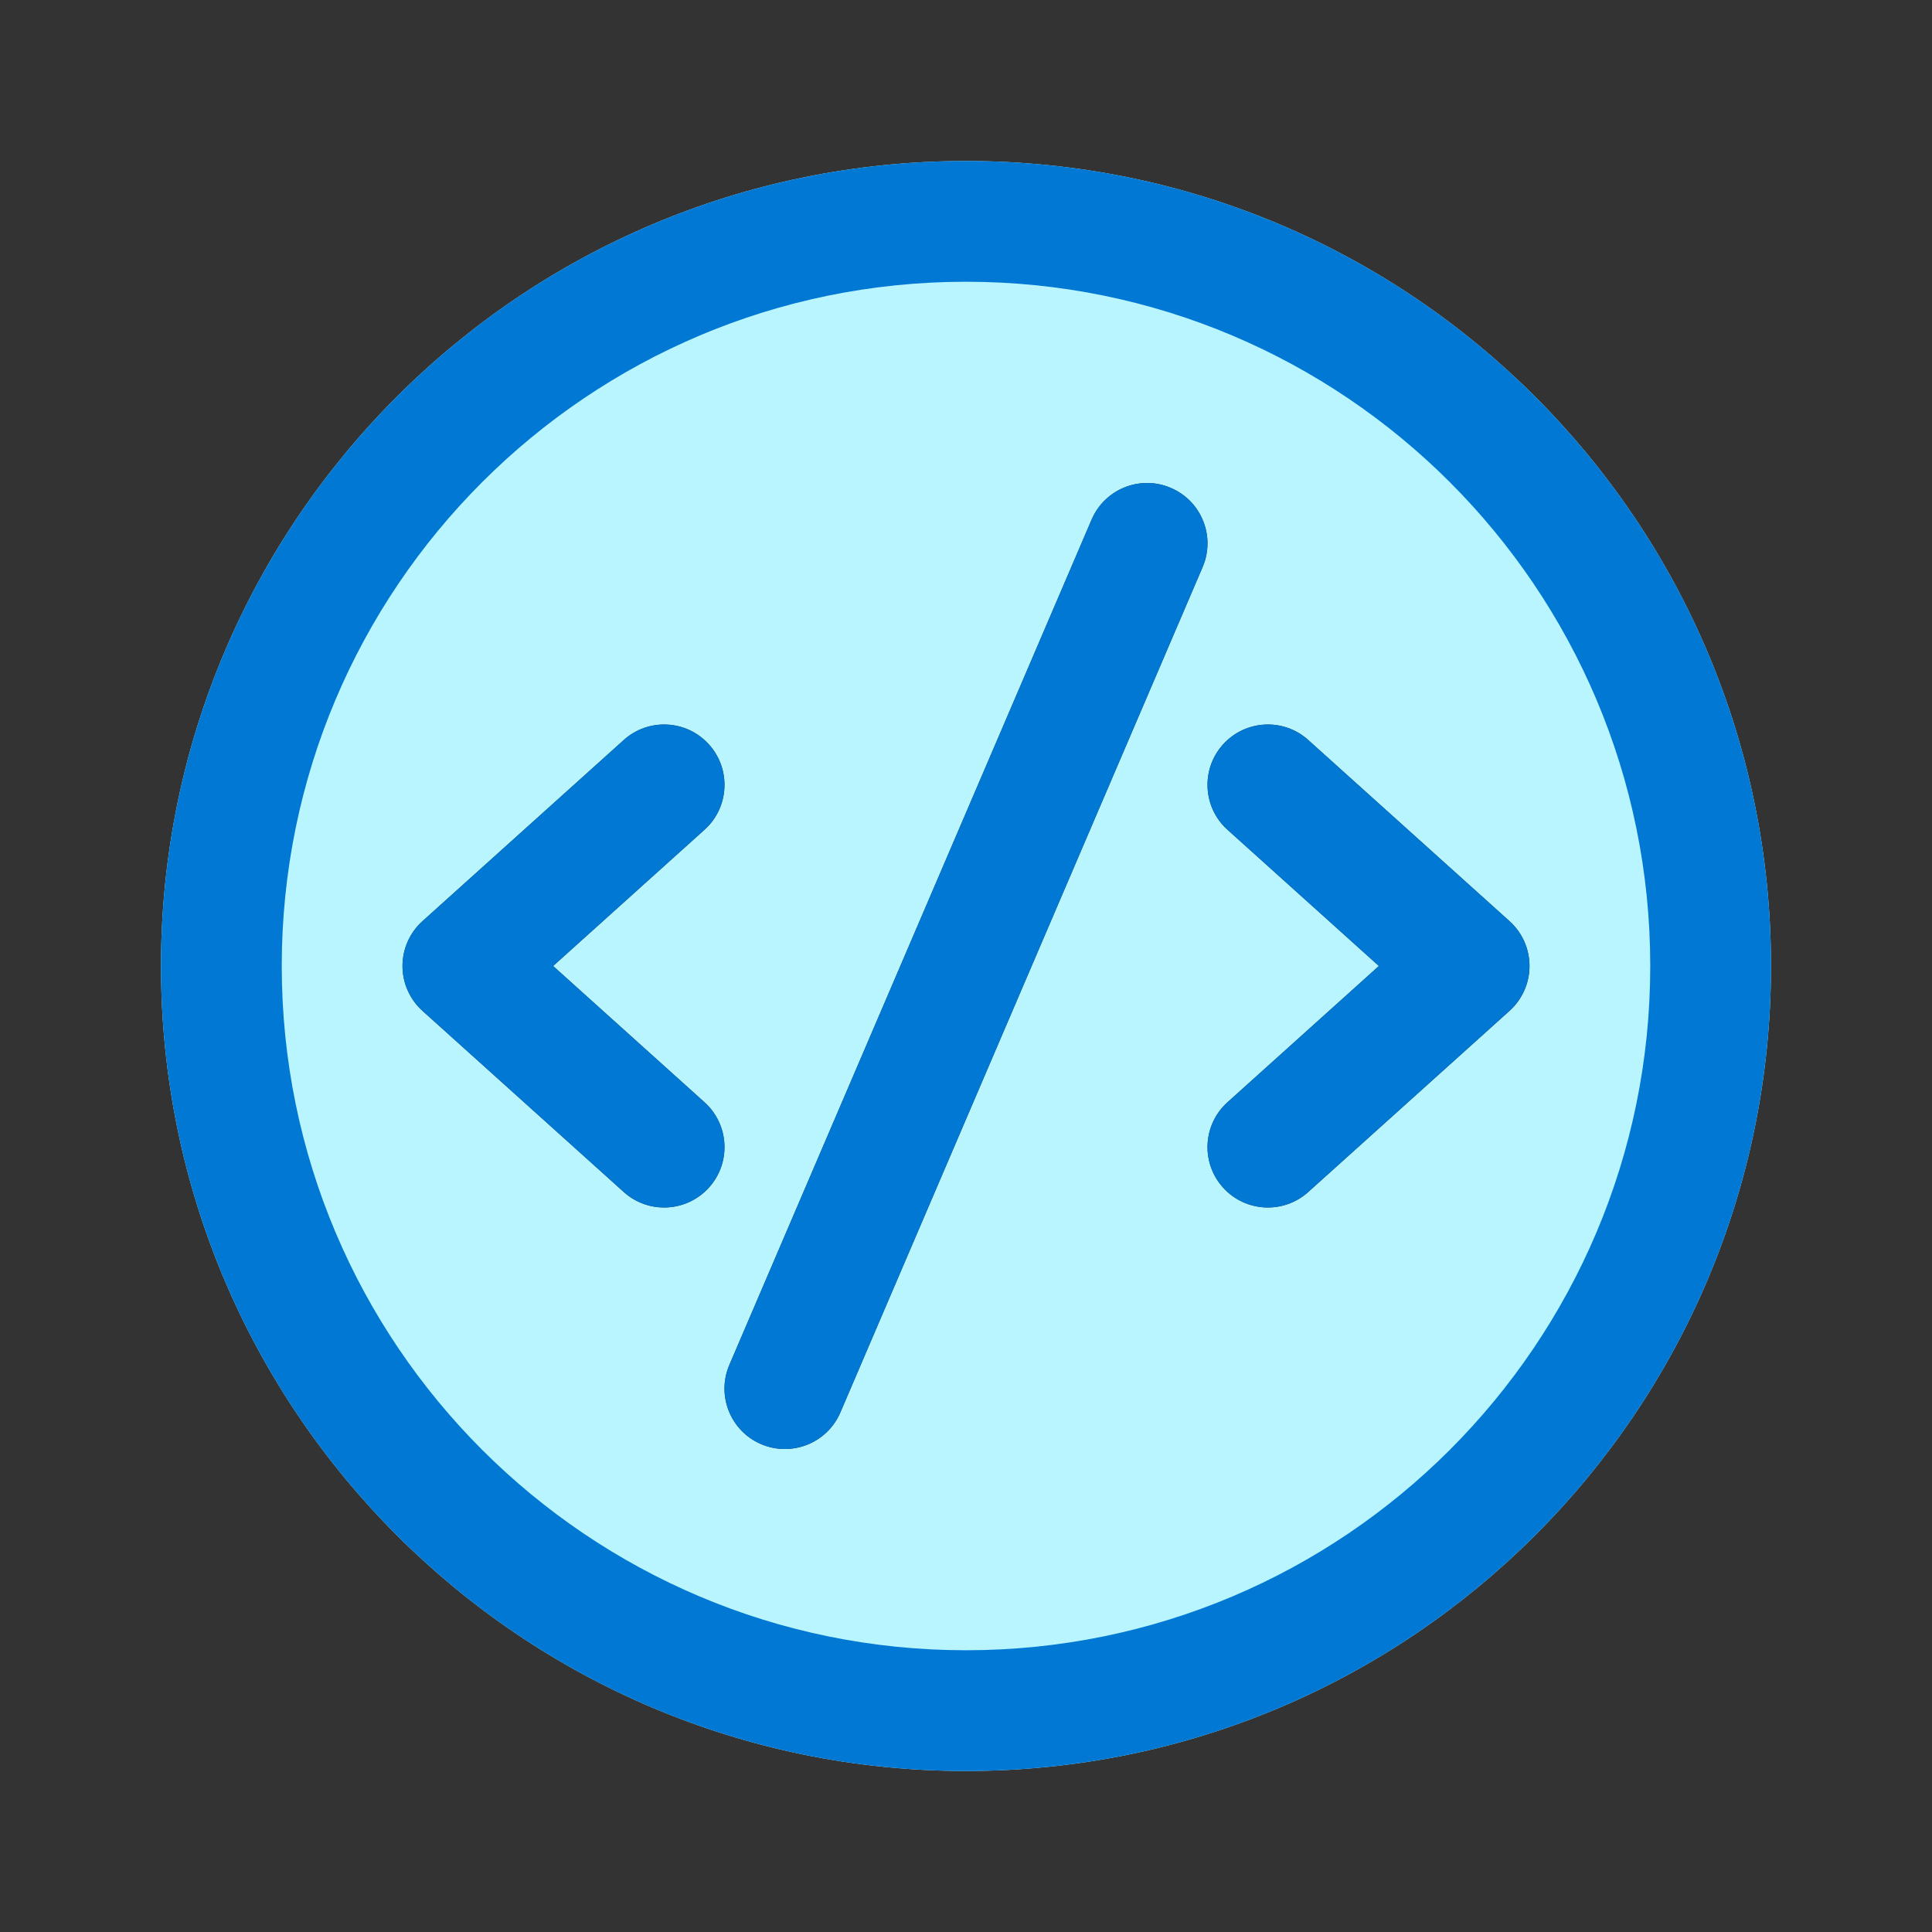
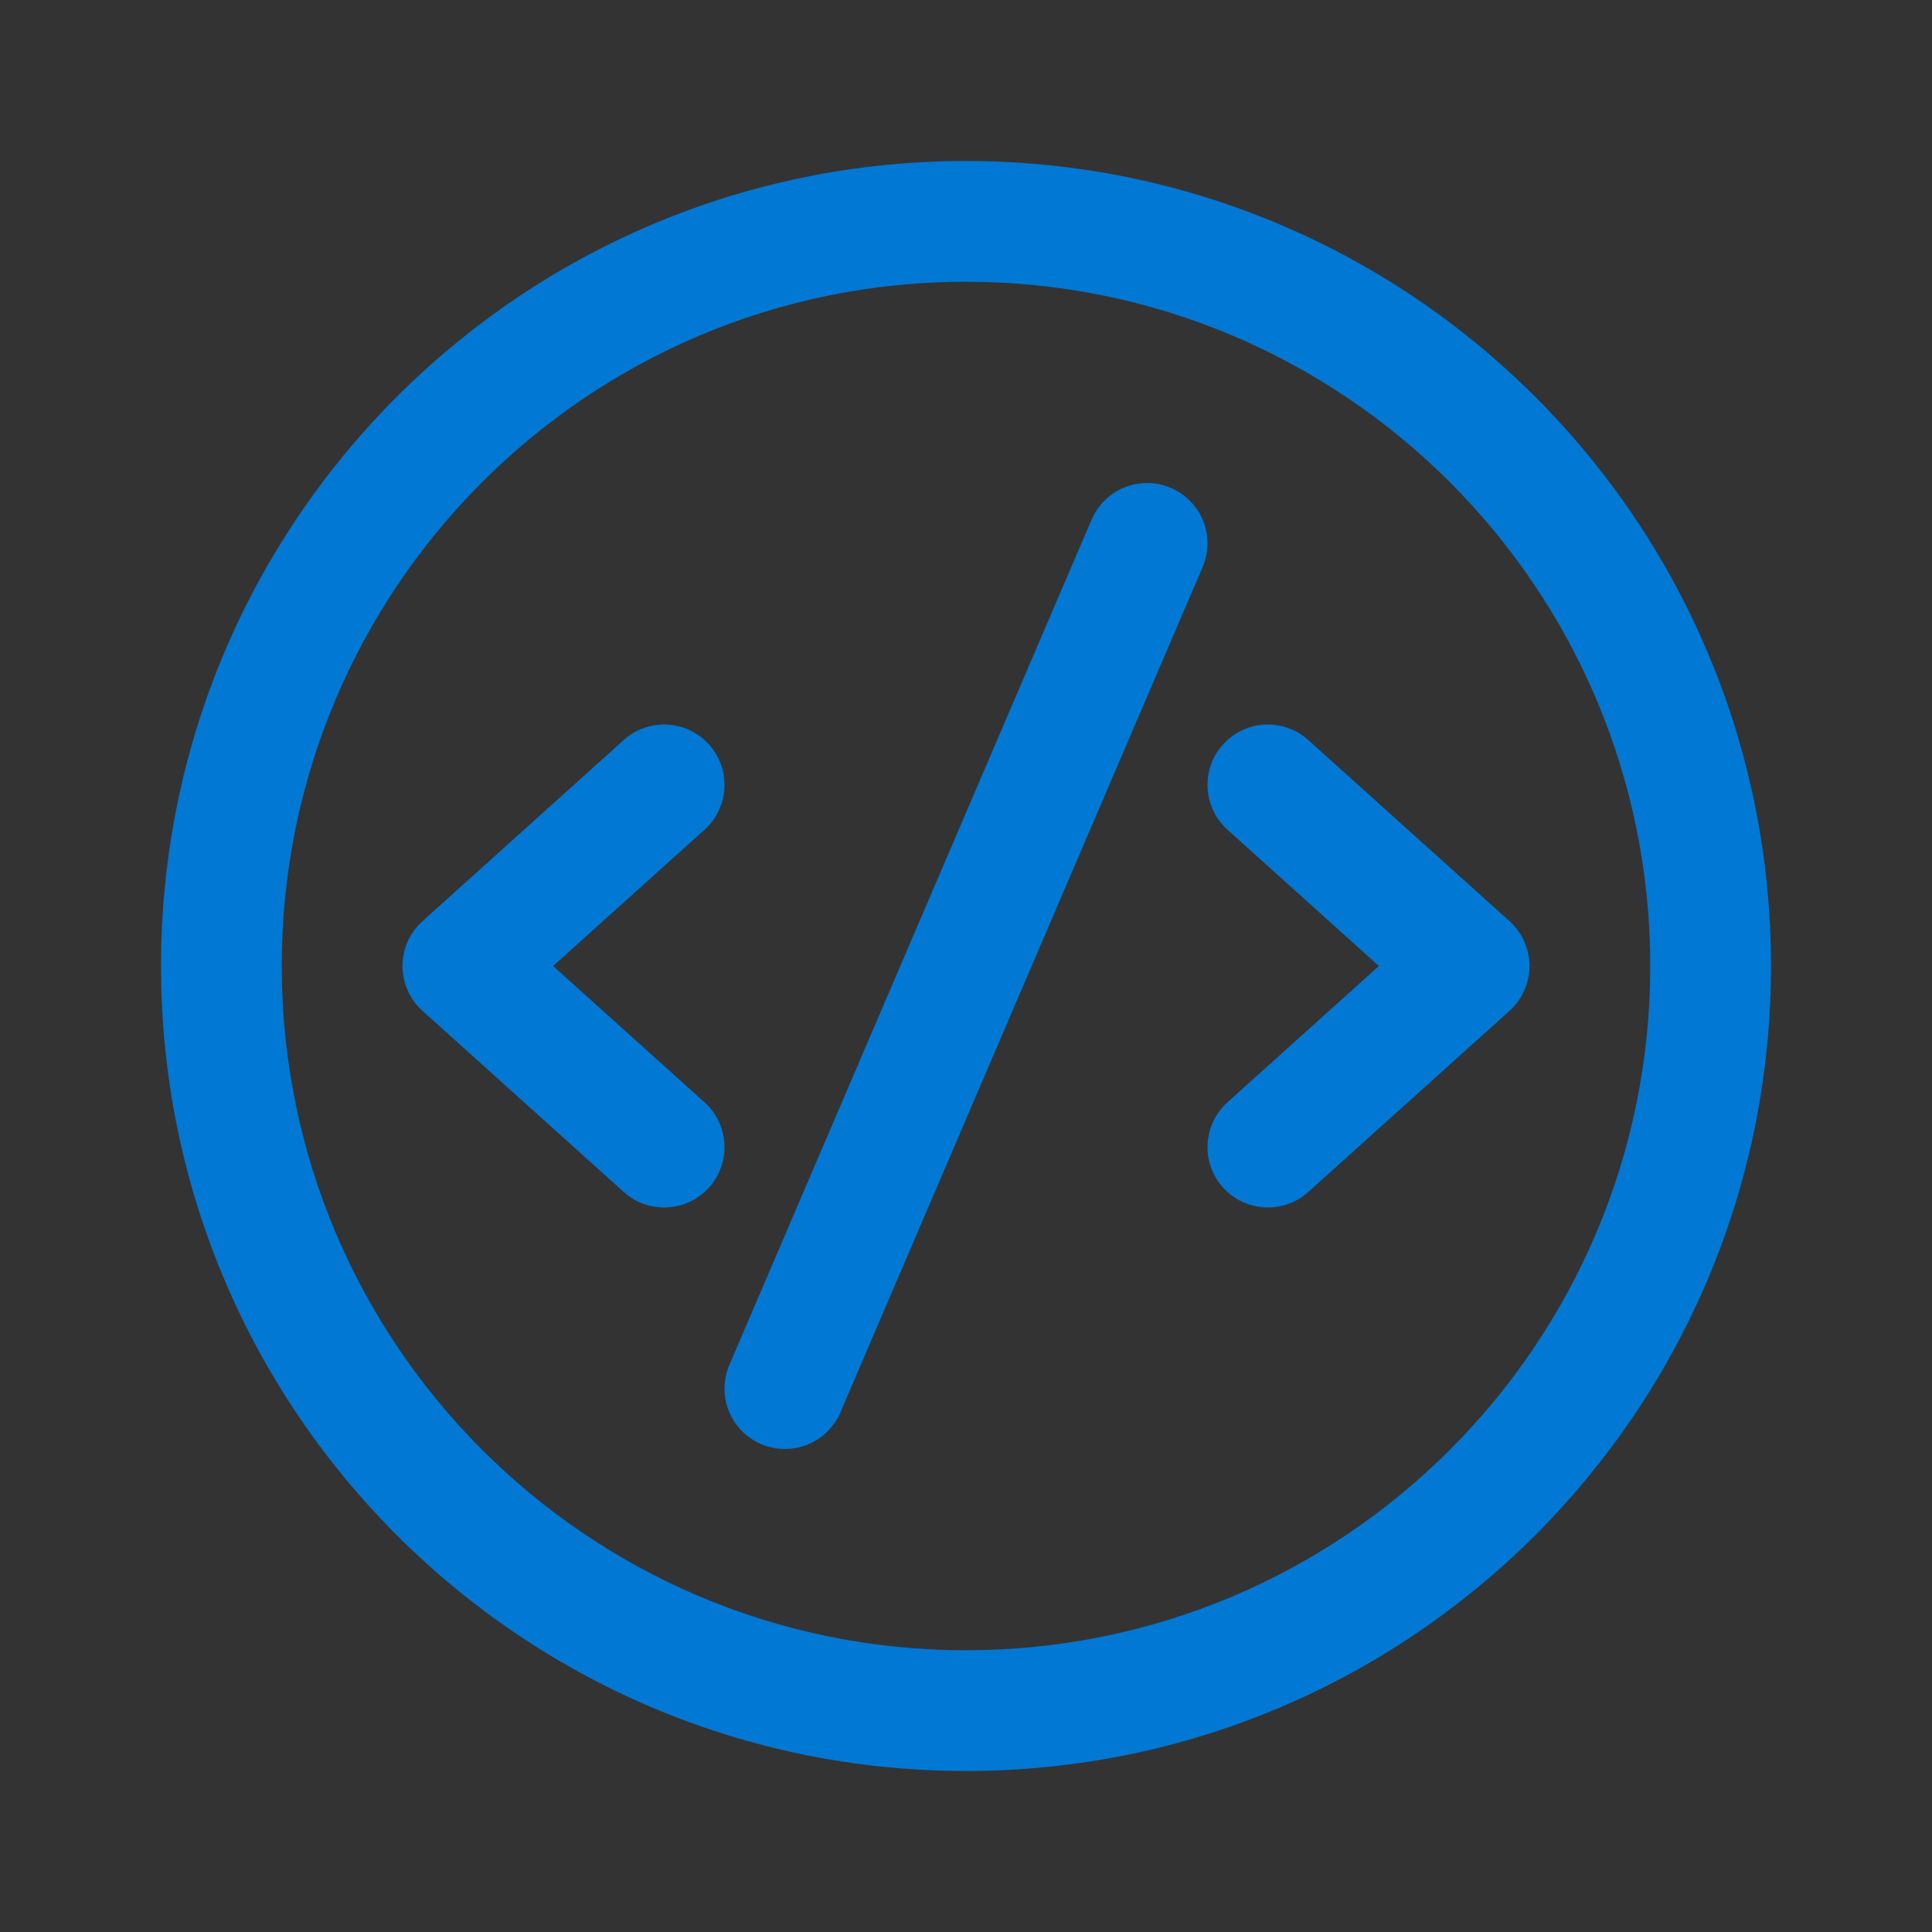
<svg xmlns="http://www.w3.org/2000/svg" width="48" height="48" viewBox="0 0 48 48" fill="none">
  <rect x="0" y="0" width="48" height="48" fill="#333333" stroke="none" />
-   <path d="M44 24C44 12.954 35.046 4 24 4C12.954 4 4 12.954 4 24C4 35.046 12.954 44 24 44C35.046 44 44 35.046 44 24ZM29.878 14.091L20.879 35.091C20.552 35.853 19.671 36.205 18.909 35.879C18.148 35.553 17.795 34.671 18.121 33.91L27.121 12.909C27.447 12.148 28.329 11.795 29.09 12.122C29.852 12.448 30.205 13.33 29.878 14.091ZM17.503 20.615L13.742 24L17.503 27.385C18.119 27.939 18.169 28.888 17.615 29.503C17.061 30.119 16.112 30.169 15.497 29.615L10.497 25.115C10.181 24.83 10 24.425 10 24C10 23.575 10.181 23.169 10.497 22.885L15.497 18.385C16.112 17.831 17.061 17.881 17.615 18.497C18.169 19.112 18.119 20.061 17.503 20.615ZM30.385 18.497C30.939 17.881 31.888 17.831 32.503 18.385L37.503 22.885C37.819 23.169 38 23.575 38 24C38 24.425 37.819 24.83 37.503 25.115L32.503 29.615C31.888 30.169 30.939 30.119 30.385 29.503C29.831 28.888 29.881 27.939 30.497 27.385L34.258 24L30.497 20.615C29.881 20.061 29.831 19.112 30.385 18.497Z" fill="#B9F5FF" />
  <path d="M29.09 12.122C29.852 12.448 30.205 13.33 29.878 14.091L20.879 35.091C20.552 35.853 19.671 36.205 18.909 35.879C18.148 35.553 17.795 34.671 18.121 33.91L27.121 12.909C27.447 12.148 28.329 11.795 29.09 12.122ZM17.615 18.497C18.169 19.112 18.119 20.061 17.503 20.615L13.742 24L17.503 27.385C18.119 27.939 18.169 28.888 17.615 29.503C17.061 30.119 16.112 30.169 15.497 29.615L10.497 25.115C10.181 24.83 10 24.425 10 24C10 23.575 10.181 23.169 10.497 22.885L15.497 18.385C16.112 17.831 17.061 17.881 17.615 18.497ZM30.385 18.497C29.831 19.112 29.881 20.061 30.497 20.615L34.258 24L30.497 27.385C29.881 27.939 29.831 28.888 30.385 29.503C30.939 30.119 31.888 30.169 32.503 29.615L37.503 25.115C37.819 24.83 38 24.425 38 24C38 23.575 37.819 23.169 37.503 22.885L32.503 18.385C31.888 17.831 30.939 17.881 30.385 18.497ZM44 24C44 12.954 35.046 4 24 4C12.954 4 4 12.954 4 24C4 35.046 12.954 44 24 44C35.046 44 44 35.046 44 24ZM7 24C7 14.611 14.611 7 24 7C33.389 7 41 14.611 41 24C41 33.389 33.389 41 24 41C14.611 41 7 33.389 7 24Z" fill="#0078D4" />
</svg>